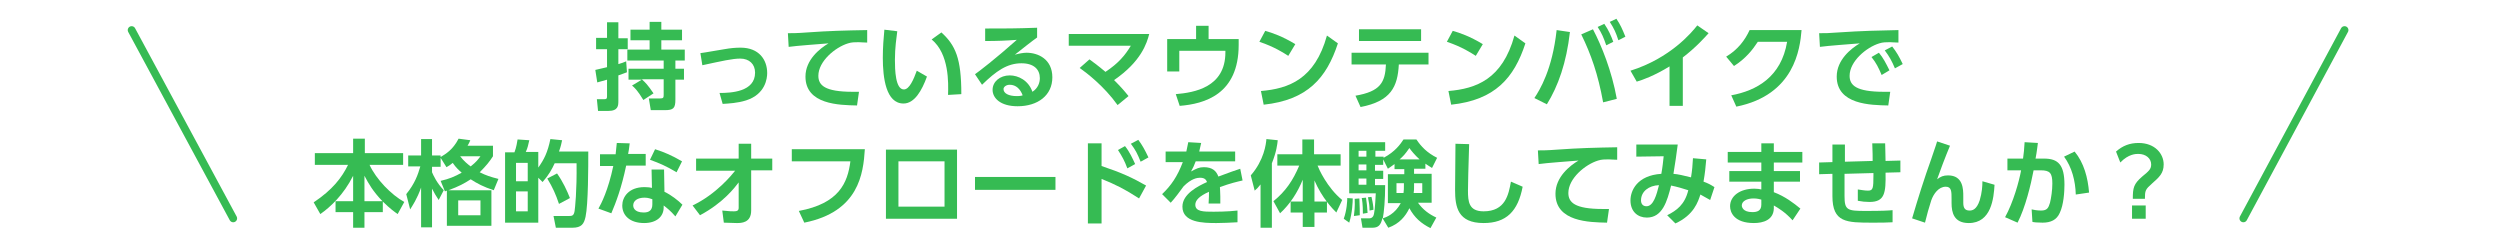
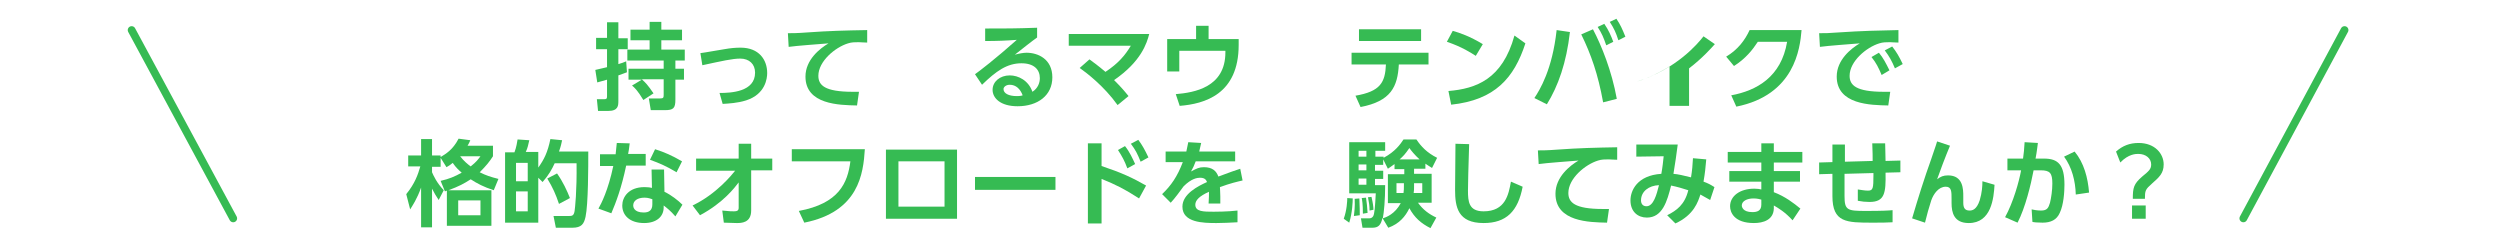
<svg xmlns="http://www.w3.org/2000/svg" version="1.1" id="レイヤー_1" x="0px" y="0px" viewBox="0 0 640 64" style="enable-background:new 0 0 640 64;" xml:space="preserve">
  <style type="text/css">
	.st0{fill:none;stroke:#36BB53;stroke-width:2;stroke-linecap:round;stroke-linejoin:round;stroke-miterlimit:10;}
	.st1{fill:#36BB53;}
</style>
  <line class="st0" x1="59.7" y1="55.9" x2="33.7" y2="7.7" />
  <line class="st0" x1="600.2" y1="7.7" x2="574.3" y2="55.9" />
  <g>
    <path class="st1" d="M152.4,17.9c0.9-0.2,1.7-0.4,3-0.7v-4.6h-2.8V9.7h2.8V5.7h2.9v4.1h2.4v2.8h-2.4v3.8c0.8-0.2,1.3-0.4,2-0.7   l0.2,2.8c-0.6,0.2-1,0.4-2.2,0.8v6.5c0,1.2,0,2.6-2.6,2.6h-2.6l-0.3-3h1.8c0.6,0,0.8-0.1,0.8-0.7v-4.3c-1,0.3-1.7,0.5-2.5,0.7   L152.4,17.9z M164.4,20.4c0.8,0.7,1.4,1.3,2.9,3.5l-2.6,1.7c-1.5-2.5-2.3-3.2-2.9-3.7l2.5-1.5h-3.4v-2.8h9v-2.1h-9.3v-2.8h5.7v-2.4   h-4.9V7.6h4.9v-2h3v2h5.3v2.7h-5.3v2.4h6v2.8h-2.4v2.1h2.2v2.8h-2.2v5.1c0,2.2-0.5,2.7-2.7,2.7h-3.6l-0.5-3h2.9   c0.8,0,0.9-0.2,0.9-0.9v-4H164.4z" />
    <path class="st1" d="M184.2,23.8c3,0,9.1-0.3,9.1-5.2c0-2.2-1.5-3.6-3.8-3.6c-2,0-4.6,0.6-9.7,1.7l-0.5-3.1c1-0.1,5.3-0.9,6.1-1   c1.7-0.3,2.9-0.4,4.2-0.4c4.7,0,6.8,3.1,6.8,6.5c0,1.3-0.4,5.4-5.4,7c-2.2,0.7-4.5,0.8-6,0.9L184.2,23.8z" />
    <path class="st1" d="M222,10.9c-0.9,0-1.6-0.1-2.2-0.1c-0.9,0-1.8,0-2.7,0.3c-3.3,1-7.6,4.6-7.6,8.3c0,2.4,1.6,4.1,8.8,4.1   c0.7,0,1.1,0,1.6,0l-0.5,3.5c-4.5-0.1-13.2-0.2-13.2-7.4c0-4.3,3.7-7.2,5.9-8.5c-2.4,0.2-8.1,0.6-10.2,0.9l-0.2-3.5   c1.1,0,2.4,0,5-0.2c5.5-0.4,9.6-0.5,15.3-0.6L222,10.9z" />
-     <path class="st1" d="M229.7,8c-0.2,1.6-0.6,4.2-0.6,7.3c0,2.5,0.1,7.6,2.3,7.6c1.4,0,2.5-2.6,3.3-4.8l2.6,1.5   c-1.3,3.6-3.2,6.9-6,6.9c-4.5,0-5.3-6.6-5.3-11.7c0-2.6,0.2-5.2,0.4-7.2L229.7,8z M242.7,24.3c0.1-3.1,0.3-10.5-4.2-14.2l2.5-1.8   c3.6,3.3,5.1,6.6,5.1,15.8L242.7,24.3z" />
    <path class="st1" d="M265.5,9.6c-1.3,0.9-3.8,2.9-5.7,4.4c1.1-0.3,2.2-0.5,3-0.5c2.9,0,6.6,1.6,6.6,6.3c0,4.6-3.7,7.4-8.9,7.4   c-4.4,0-6.4-2.1-6.4-4.2c0-2.1,1.9-3.7,4.4-3.7c2.2,0,4.8,1.3,5.8,4.2c1.4-0.9,1.9-2.3,1.9-3.5c0-2.2-1.5-3.8-4.7-3.8   c-3.7,0-6.5,2-10.1,5.5l-1.8-2.7c1-0.7,5.2-3.9,10.7-8.8c-2.6,0.2-5,0.3-8.1,0.3V7.3c5.3,0,7.6,0,13.3-0.2V9.6z M258.5,21.7   c-1,0-1.6,0.6-1.6,1.1c0,1.1,1.3,1.8,3.4,1.8c0.8,0,1.3-0.1,1.5-0.2C261.2,22.8,260.1,21.7,258.5,21.7z" />
    <path class="st1" d="M278.9,15.2c0.8,0.6,2.1,1.5,4.1,3.2c3.3-2.2,5-4.2,6.5-6.7h-15.9V8.7h20.6c-0.6,2.3-2,7-9,11.8   c1.7,1.7,2.5,2.6,3.7,4.1l-2.8,2.3c-3.5-4.9-8-8.3-9.7-9.5L278.9,15.2z" />
    <path class="st1" d="M317.1,10v1.5c0,12.7-8.8,15.1-15.1,15.6l-1-3c4.7-0.4,12.7-1.7,12.7-10.7V13h-11.8v5.3h-3.1V10h7.4V6.6h3.2   V10H317.1z" />
-     <path class="st1" d="M329.8,14.3c-1.1-0.7-3.5-2.3-7.4-3.6l1.5-2.8c1.8,0.5,4.4,1.4,7.7,3.4L329.8,14.3z M322.8,23.3   c7.1-0.6,13.8-3,16.9-14.2l2.8,2c-2.9,8.9-7.8,14.5-19,15.7L322.8,23.3z" />
    <path class="st1" d="M347,24.5c6.4-1.1,7.6-3.4,7.8-8h-8.8v-3h19.7v3h-7.6c-0.3,5.7-2,9.4-9.8,10.9L347,24.5z M363.8,7.5v3h-15.9   v-3H363.8z" />
    <path class="st1" d="M377.8,14.3c-1.1-0.7-3.5-2.3-7.4-3.6l1.5-2.8c1.8,0.5,4.4,1.4,7.7,3.4L377.8,14.3z M370.8,23.3   c7.1-0.6,13.8-3,16.9-14.2l2.8,2c-2.9,8.9-7.8,14.5-19,15.7L370.8,23.3z" />
    <path class="st1" d="M401.9,8.2c-0.9,7.9-3,13.8-5.9,18.5l-3.2-1.6c1.4-2.1,4.6-7.3,5.7-17.4L401.9,8.2z M410.4,26.2   c-1.3-7.2-3.1-12.3-5.6-17.4l3-1.3c2.2,4.2,4.8,10.6,6.1,17.8L410.4,26.2z M410.7,6.1c1.1,1.6,1.7,3,2.3,4.6l-1.8,0.9   c-0.7-2-1.1-3-2.2-4.7L410.7,6.1z M413.8,4.8c1,1.5,1.5,2.6,2.3,4.6l-1.8,0.9c-0.6-1.9-1.1-3-2.2-4.7L413.8,4.8z" />
-     <path class="st1" d="M430.8,27.1h-3.4V17c-3.9,2.4-7,3.5-8.4,3.9l-1.6-2.8c10.2-3.2,15.7-9.8,17.1-11.6l2.9,2   c-0.9,1-3.2,3.6-6.6,6.2V27.1z" />
+     <path class="st1" d="M430.8,27.1h-3.4V17c-3.9,2.4-7,3.5-8.4,3.9c10.2-3.2,15.7-9.8,17.1-11.6l2.9,2   c-0.9,1-3.2,3.6-6.6,6.2V27.1z" />
    <path class="st1" d="M443.2,24.4c6.5-1.2,12.8-4.7,14.3-13.7h-7.5c-1.3,2-3.1,4.3-6.1,6.2l-2-2.4c3-1.8,4.8-4.2,6-6.8h13.3   c-0.4,4.8-1.8,16.6-16.7,19.6L443.2,24.4z" />
    <path class="st1" d="M486,10.9c-0.9,0-1.6-0.1-2.2-0.1c-0.9,0-1.8,0-2.7,0.3c-3.3,1-7.6,4.6-7.6,8.3c0,2.4,1.6,4.1,8.8,4.1   c0.7,0,1.1,0,1.6,0l-0.5,3.5c-4.5-0.1-13.2-0.2-13.2-7.4c0-4.3,3.7-7.2,5.9-8.5c-2.4,0.2-8.1,0.6-10.2,0.9l-0.2-3.5   c1.6,0,2.4,0,5-0.2c5.8-0.4,10.4-0.5,15.3-0.6L486,10.9z M481,13.5c1.1,1.3,1.8,2.7,2.7,4.5l-2,1.2c-0.8-1.9-1.4-3.1-2.6-4.6   L481,13.5z M484.4,11.9c1.1,1.4,1.8,2.6,2.7,4.5l-2,1.1c-0.8-1.9-1.4-3-2.6-4.6L484.4,11.9z" />
-     <path class="st1" d="M90.4,51.5V45c-2.4,4.8-5.8,8-8.4,9.8l-1.7-3c4.8-3.2,7.2-6.3,8.8-9.6h-8.5v-3h9.8v-3.7h3v3.7h9.8v3h-8.6   c1.7,3.7,5.6,7.7,8.9,9.5l-1.7,3.1c-0.7-0.5-2-1.4-3.8-3.2v2.7h-4.7v4h-2.9v-4h-4.5v-2.8H90.4z M97.9,51.5   c-2.4-2.5-3.5-4.4-4.6-6.5v6.5H97.9z" />
    <path class="st1" d="M126.2,37.4V40c-0.9,1.4-1.7,2.4-3.4,4.1c1.6,0.8,2.8,1.2,4.8,1.7l-1.2,2.9c-2.7-0.9-4.2-1.7-5.9-2.8   c-1.7,1.1-3,1.8-5.7,2.8h11v9.1h-11.4v-9c-0.2,0.1-0.3,0.1-0.5,0.2l-1.1-2.7c2.2-0.5,3.6-1.1,5.4-2.1c-0.6-0.5-1.5-1.3-2.3-2.5   c-0.6,0.5-0.9,0.7-1.6,1.1l-1.5-2.4v2.3h-2.2v1.4c0.4,0.9,1.2,2.7,3,4.6l-1.3,2.5c-0.7-1.1-1.1-1.7-1.7-2.9v9.9h-2.8V48   c-1,2.9-2.3,4.8-2.8,5.6l-1-3.9c2.2-2.7,3-5,3.6-7.1h-3.1v-2.8h3.3v-4.2h2.8v4.2h2.2v0.4c1.3-0.8,3.1-1.8,4.6-4.7l3,0.4   c-0.2,0.5-0.4,0.9-0.7,1.4H126.2z M123,51.3h-5.7v3.8h5.7V51.3z M117.8,40c0.9,1.2,2,2.1,2.7,2.6c1.5-1.2,1.9-1.8,2.5-2.6H117.8z" />
    <path class="st1" d="M143.9,35.9c-0.2,0.9-0.3,1.5-0.8,2.9h7.5c0,3.7,0,13.5-0.7,16.7c-0.4,1.8-1,2.8-3.4,2.8h-4.2l-0.6-3h3.9   c0.9,0,1.3-0.1,1.5-1.3c0.1-0.7,0.6-5,0.5-12.2H142c-0.7,1.5-1.5,3-3.1,4.8l-1.1-1.1v11.5h-8.5v-18h2.4c0.5-1.3,0.7-2.7,0.8-3.3   l3,0.2c-0.3,1.3-0.4,1.9-0.9,3h3.2v4c1.5-2.1,2.4-3.9,3.1-7.3L143.9,35.9z M135.1,41.7h-3v4.7h3V41.7z M135.1,49h-3v5.1h3V49z    M143.1,52.2c-0.8-2.4-1.6-4.2-3-6.5l2.5-1.3c1.5,2.1,2.6,4.5,3.3,6.3L143.1,52.2z" />
    <path class="st1" d="M165.3,39.4v3h-5c-1.2,5.7-2.6,9.4-3.8,12.2l-3.3-1.2c0.7-1.2,2.5-4.7,3.8-10.9h-3.4v-3h4   c0.1-1.2,0.2-1.8,0.3-2.9l3.3,0.1c-0.2,1.5-0.2,1.8-0.4,2.7H165.3z M170.1,49.1c1.7,0.8,3.5,2.2,4.6,3.3l-1.8,3   c-1.2-1.4-2.1-2.1-3-2.8v0.5c0,2.4-1.9,4-5,4c-3.6,0-5.6-1.9-5.6-4.5c0-2.1,1.6-4.7,5.7-4.7c0.9,0,1.5,0.1,1.9,0.2l-0.1-4.7h3.2   L170.1,49.1z M167,51c-0.4-0.1-1-0.4-2-0.4c-1.8,0-2.9,0.8-2.9,2c0,0.3,0.1,1.8,2.7,1.8c1.4,0,2.2-0.6,2.2-2.1V51z M173.2,44.1   c-2.5-1.5-4.3-2.3-6.8-3.2l1.3-2.7c2.5,0.8,4.3,1.6,6.9,3.1L173.2,44.1z" />
    <path class="st1" d="M178.2,43.6v-3h10.9v-3.8h3.2v3.8h5.4v3h-5.4v10.3c0,3.2-2.6,3.2-3.7,3.2c-0.5,0-0.8,0-3.3-0.1l-0.4-3.1   c1.8,0.2,2.5,0.2,3,0.2c0.8,0,1.2-0.2,1.2-0.9l0-6.5c-1,1.3-3.9,5.2-9.9,8.4l-1.9-2.5c6.1-2.9,10.1-7.9,10.9-8.9H178.2z" />
    <path class="st1" d="M221.4,38.2c-0.4,6.2-1.5,16-15.5,18.8l-1.4-3c10.3-1.9,12.5-7.2,13.2-12.7h-15v-3.1H221.4z" />
    <path class="st1" d="M245,38.3V56h-18.2V38.3H245z M241.8,41.3H230v11.6h11.8V41.3z" />
    <path class="st1" d="M270.2,45.3v3.3h-20.6v-3.3H270.2z" />
    <path class="st1" d="M291.6,50.8c-3.7-2.4-5.9-3.5-9.6-5v11.4h-3.5V36.7h3.5v5.8c5.1,1.7,7.9,3,11.4,5L291.6,50.8z M288,37.4   c1.2,1.5,1.9,3.1,2.6,4.6l-2,1.1c-0.7-1.9-1.3-3-2.4-4.7L288,37.4z M291.4,35.8c1,1.3,1.7,2.6,2.6,4.5l-2,1.1c-0.8-2-1.3-3-2.5-4.6   L291.4,35.8z" />
    <path class="st1" d="M316.2,38.6v2.7h-10.1c-0.4,1.1-0.7,1.7-1.2,2.6c1.5-0.8,2.1-1.1,3.3-1.1c2.2,0,3.2,1,3.7,2.4   c3-1.1,4.3-1.6,5.6-2l0.6,3c-1.3,0.3-3.1,0.7-5.8,1.7c0,0.5,0.1,1.2,0.1,2.4c0,0.8,0,1.3,0,1.8h-3c0.1-1.4,0.1-2.4,0.1-3   c-2.5,1.1-3.5,2.2-3.5,3.3c0,1.8,2.1,1.8,4.7,1.8c0.4,0,3.5,0,6.1-0.3l0,3c-1.9,0.1-3.8,0.2-5.4,0.2c-3.4,0-8.7-0.1-8.7-4.2   c0-3.3,4.1-5.3,6.3-6.3c-0.2-0.4-0.4-1.1-1.8-1.1c-0.7,0-2.2,0.2-4.2,2.2c-0.5,0.7-2.4,3.3-3.3,4.2l-2.2-2.2   c2.3-2.2,3.9-4.5,5.3-8.2h-4.4v-2.7h5.3c0.2-0.9,0.3-1.4,0.5-2.4l3.3,0.2c-0.2,0.9-0.3,1.4-0.5,2.2H316.2z" />
-     <path class="st1" d="M322.8,47.1c-0.8,1-1.1,1.3-1.6,1.7l-1-3.9c3.4-3.9,3.9-8,4-9.3l2.9,0.3c-0.1,1-0.3,2.9-1.5,5.9v16.5h-2.9   V47.1z M326,51.5c3.1-2.5,5-5.3,6.6-9.1h-5.6v-2.9h6.4v-3.8h3v3.8h6.8v2.9h-5.9c0.3,0.8,2.4,5.6,6.3,8.8l-1.5,3.2   c-0.9-0.9-3.6-3.6-5.6-8.2v5.4h3.2v2.8h-3.2v3.7h-3v-3.7h-3.1v-2.8h3.1V46c-1.3,3.2-3.2,6.2-5.8,8.6L326,51.5z" />
    <path class="st1" d="M346.3,50.8c0,0.8-0.1,3.7-0.9,6.2l-1.4-1c0.8-2.2,0.9-4.6,0.9-5.3L346.3,50.8z M364.7,43.2H362v1.3h4.5v7.4   H363c1.3,1.8,2.8,2.9,4.7,3.8l-1.5,2.7c-2.4-1.2-4.1-2.7-5.4-5.1c-1,2.1-2.6,4-5.4,5l-1.5-2.5c-0.4,1.9-1.1,2.5-2.6,2.5h-2.5   l-0.4-2.4h2c0.5,0,0.8-0.1,1.1-0.5c0.4-0.6,0.5-2.4,0.7-5.9h-6.8V36.4h9.2v2.2h-2.5v1.5h2.1v0.3c3-1.6,4.3-3.5,5.1-4.7h3.3   c1.2,1.8,2.7,3.4,5.3,4.7l-1.3,2.6c-0.6-0.4-1-0.6-1.7-1.1V43.2z M348,50.8c0.1,2.1,0.1,3.4,0.1,4.3l-1.5,0.2   c0.1-1,0.3-2.2,0.2-4.4L348,50.8z M347.8,38.6v1.5h2v-1.5H347.8z M347.8,42.1v1.5h2v-1.5H347.8z M347.8,45.7v1.6h2v-1.6H347.8z    M349.7,50.6c0.2,1.3,0.3,2.4,0.4,3.9l-1.2,0.2c0-2.5-0.2-3.5-0.3-4L349.7,50.6z M351.1,50.4c0.4,1.7,0.5,2.7,0.5,3.3l-1,0.2   c0-1.3-0.1-1.9-0.4-3.4L351.1,50.4z M357,42c-0.9,0.6-1.2,0.9-1.7,1.2l-1.2-2.4v1.4h-2.1v1.5h2.1v2.1h-2.1v1.6h2.6   c0,3.8-0.3,6.9-0.6,8.5c0.9-0.3,3.1-1.1,4.6-3.9h-3.3v-7.4h4.2v-1.3H357V42z M359.4,46.9h-1.9v2.5h1.8c0.1-0.7,0.1-1.1,0.1-1.8   V46.9z M363.4,40.8c-1.3-1.2-2.1-2.2-2.6-2.9c-1.1,1.6-1.6,2.1-2.5,2.9H363.4z M362,47.6c0,0.8,0,1.2-0.1,1.8h2.2v-2.5H362V47.6z" />
    <path class="st1" d="M376.1,36.9c-0.2,5.3-0.3,11.3-0.3,11.9c0,2.8,0.2,5.3,4,5.3c5.6,0,6.4-4.3,7-7.6l3,1.3   c-1.2,6.3-4.2,9.3-10,9.3c-6.6,0-7.3-4.1-7.3-8.5c0-1.8,0.1-10.1,0.1-11.8L376.1,36.9z" />
    <path class="st1" d="M414,40.9c-0.9,0-1.6-0.1-2.2-0.1c-0.9,0-1.8,0-2.7,0.3c-3.3,1-7.6,4.6-7.6,8.3c0,2.4,1.6,4.1,8.8,4.1   c0.7,0,1.1,0,1.6,0l-0.5,3.5c-4.5-0.1-13.2-0.2-13.2-7.4c0-4.3,3.7-7.2,5.9-8.5c-2.4,0.2-8.1,0.6-10.2,0.9l-0.2-3.5   c1.1,0,2.4,0,5-0.2c5.5-0.4,9.6-0.5,15.3-0.6L414,40.9z" />
    <path class="st1" d="M426.8,55.1c2.4-1.2,4.5-2.7,5.4-6.4c-1.2-0.4-2.9-0.9-4.4-1.2c-1,4-2.2,8.2-6.2,8.2c-2.3,0-4.2-1.5-4.2-4.4   c0-2.5,1.7-6.4,7.9-6.8c0.3-1.6,0.5-3.5,0.6-4.5l-7,0.1v-3.1h10.6c-0.3,2.5-0.7,5-1.1,7.5c1.2,0.1,2.5,0.4,4.5,0.9   c0.3-1.8,0.4-3.1,0.5-4.9l3.4,0.3c-0.2,2.2-0.3,3.4-0.7,5.7c1.1,0.4,1.7,0.7,2.8,1.4l-1.1,3.3c-0.9-0.5-1.4-0.8-2.5-1.4   c-0.6,1.8-1.6,5.2-6.4,7.4L426.8,55.1z M420.1,51.3c0,0.8,0.4,1.5,1.4,1.5c1.8,0,2.6-3,3.2-5.4C422.1,47.5,420.1,49,420.1,51.3z" />
    <path class="st1" d="M461.4,38.9v2.7h-7.3v2.2h6.7v2.7h-6.7v2.7c2.9,1.1,5.1,2.8,6.8,4.2l-2,3c-1.9-2.1-3.6-3.1-4.8-3.8l0,0.8   c-0.1,2.9-2.7,3.7-5.1,3.7c-5,0-6.1-2.7-6.1-4.3c0-2.6,2.5-4.5,6.2-4.5c0.8,0,1.4,0.1,1.8,0.2v-2h-8.2v-2.7h8.2v-2.2h-8.6v-2.7h8.6   v-2.2h3.2v2.2H461.4z M450.9,51.1c-0.3-0.1-1.1-0.3-2-0.3c-1.7,0-3,0.7-3,1.8c0,0.3,0.2,1.7,2.7,1.7c1.2,0,2.3-0.3,2.3-1.9V51.1z" />
    <path class="st1" d="M479.4,41.2c0-0.6,0-2.7-0.1-4.5l3.3,0c0,0.9,0.1,3.2,0.1,4.5l3.8-0.1l0,3l-3.8,0.1c0.1,5.2-0.2,7.5-4.1,7.5   c-1,0-2-0.1-3-0.3v-2.9c0.8,0.1,1.7,0.3,2.6,0.3c1.3,0,1.4-0.6,1.4-3.9v-0.6l-7.4,0.2l0,5.7c0,3.6,0.7,3.8,5.4,3.8   c4.4,0,5.9-0.1,6.9-0.2l0,3.1c-1.6,0.1-3,0.1-5.1,0.1c-6.7,0-10.3,0-10.3-6.8v-5.7l-3.4,0.1l0-3l3.4-0.1V37h3.2l0,4.4L479.4,41.2z" />
    <path class="st1" d="M499.2,37.3c-1.1,2.6-2.8,7.1-3.3,8.6c0.9-0.7,1.6-1,2.8-1c3.9,0,3.9,3.6,3.9,5.4v1.6c0,1.3,0.4,2,1.6,2   c0.7,0,1.8-0.2,2.6-2.6c0.6-2,0.7-3.7,0.7-4.9l3.1,0.9c-0.2,3.4-0.8,9.8-6.6,9.8c-3.8,0-4.4-2.7-4.4-5.1V51c0-2,0-3.2-1.5-3.2   c-1.8,0-3.1,1.8-3.7,3.5c-0.7,2.2-1,3.3-1.6,5.7l-3.3-1.1c1.5-5.1,3.1-10.2,4.9-15.2c0.2-0.7,1.2-3.4,1.5-4.5L499.2,37.3z" />
    <path class="st1" d="M513.3,55.6c2.1-3.8,3.6-9.2,4.1-12l-3.5,0v-3h4c0.2-1.5,0.3-2.4,0.4-4.2l3.4,0.2c-0.2,1.3-0.2,1.9-0.6,4h2.2   c3.6,0,5.2,1.6,5.2,6.7c0,1.8-0.2,5.1-1.2,7.2c-0.8,1.8-2.3,2.5-4.4,2.5c-1.3,0-2.3-0.1-2.6-0.2l-0.2-3.2c0.4,0.1,1.4,0.3,2.4,0.3   c1.6,0,1.9-0.7,2.3-2c0.3-1.2,0.6-3.2,0.6-4.9c0-2.7-0.6-3.4-3-3.4l-1.8,0c-0.7,3.7-2.1,9.5-4.1,13.4L513.3,55.6z M531.4,49.8   c-0.1-3.5-1-7-3-9.7l2.7-1.3c2.4,2.9,3.4,6.7,3.7,10.5L531.4,49.8z" />
    <path class="st1" d="M541.7,38.8c1.7-1.5,3.5-2.2,5.8-2.2c4.1,0,6.4,2.7,6.4,5.5c0,2.3-1.2,3.3-3,4.9c-1.7,1.5-1.8,1.8-1.8,3.9H546   c0-2.8,0.2-3.8,2.4-5.7c1.7-1.4,2.3-1.9,2.3-3.1c0-1.5-1.3-2.7-3.3-2.7c-0.6,0-2.5,0-4.6,2.2L541.7,38.8z M545.8,52.6h3.5v3.4h-3.5   V52.6z" />
  </g>
</svg>